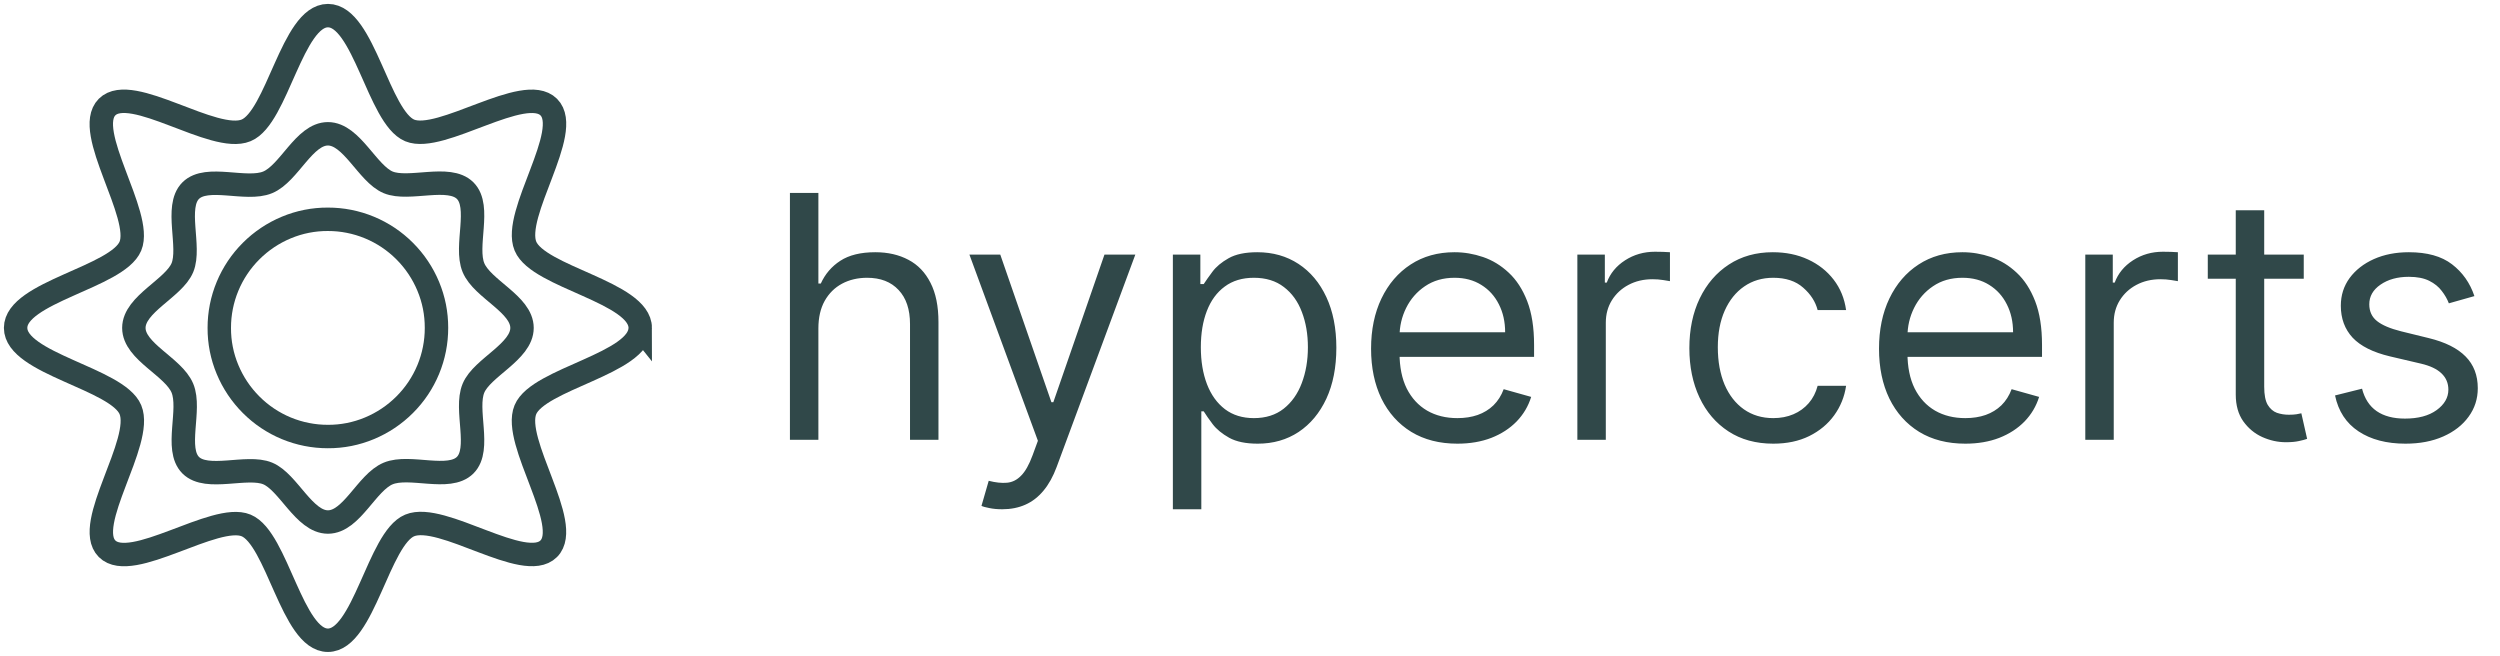
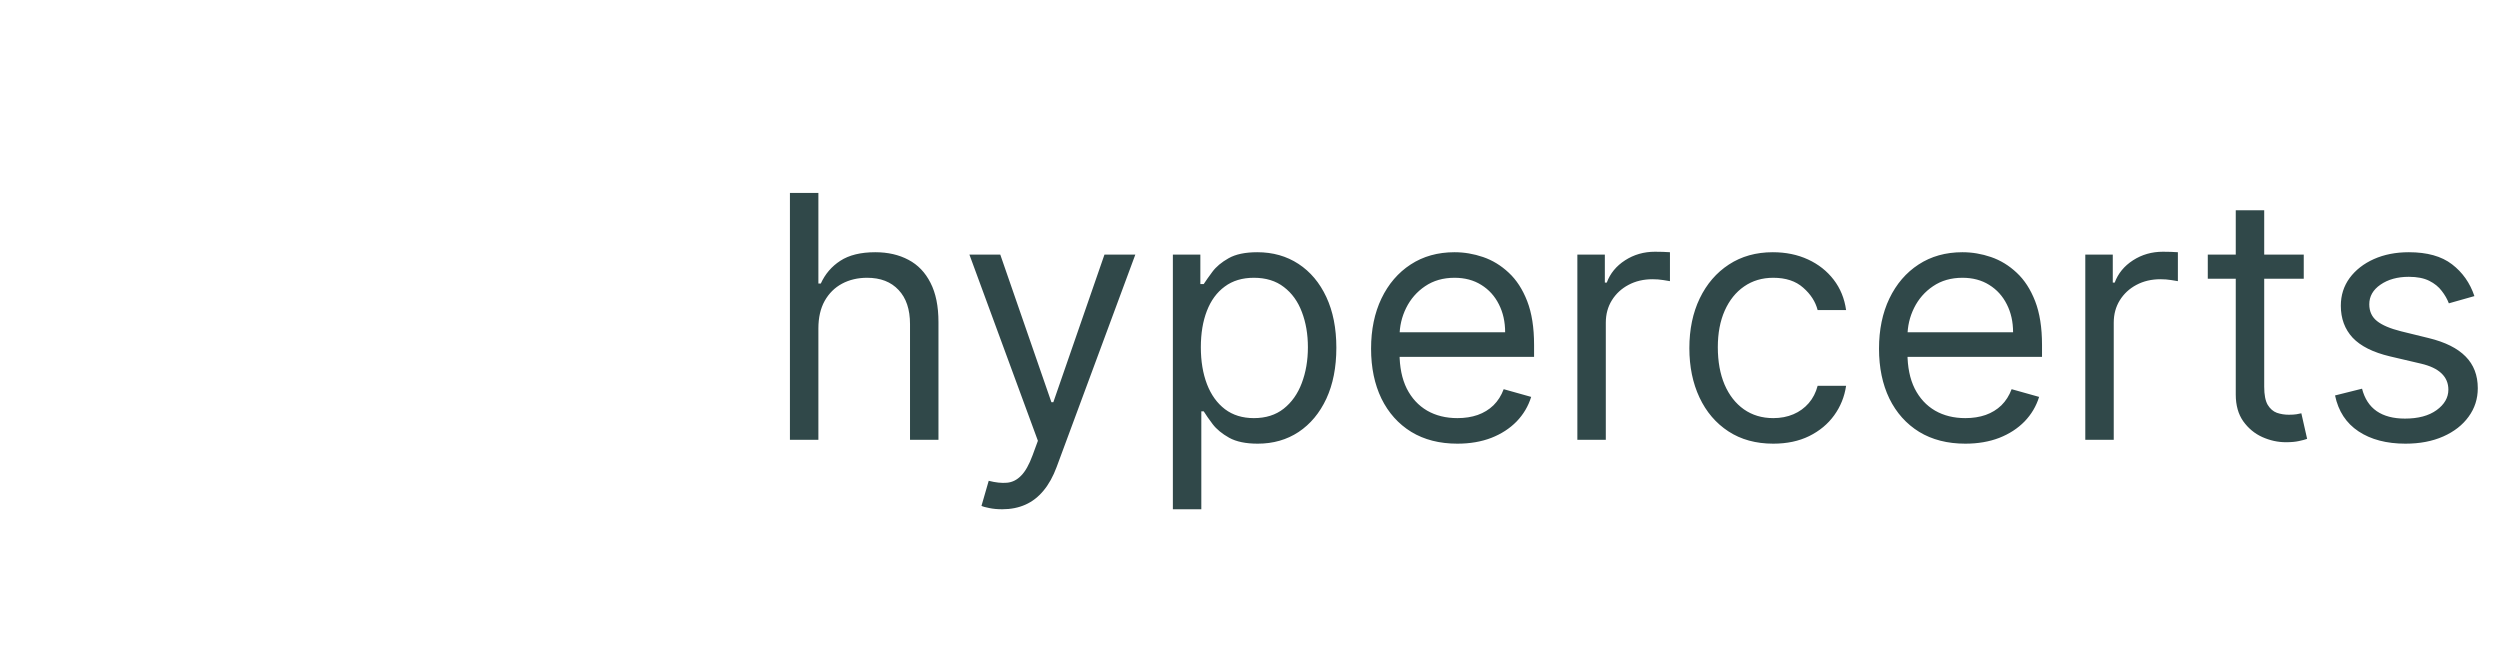
<svg xmlns="http://www.w3.org/2000/svg" width="324" height="85" viewBox="0 0 324 85" fill="none">
  <g clip-path="url(#clip0_171_3)">
-     <path d="M82.97 42.496C82.97 47.12 69.76 49.073 68.091 53.095C66.364 57.264 74.257 67.976 71.114 71.119C67.977 74.256 57.261 66.363 53.094 68.097C49.077 69.763 47.118 82.976 42.496 82.976C37.875 82.976 35.92 69.765 31.899 68.097C27.878 66.426 17.022 74.262 13.879 71.119C10.736 67.976 18.635 57.264 16.901 53.097C15.233 49.078 2.023 47.118 2.023 42.494C2.023 37.872 15.233 35.917 16.901 31.895C18.57 27.874 10.736 17.016 13.879 13.873C17.022 10.73 27.732 18.629 31.899 16.895C35.926 15.235 37.881 2.024 42.504 2.024C47.124 2.024 49.079 15.235 53.1 16.905C57.122 18.573 67.977 10.738 71.12 13.881C74.263 17.024 66.364 27.736 68.099 31.903C69.766 35.923 82.976 37.882 82.976 42.506L82.97 42.498V42.496Z" stroke="#304849" stroke-width="3.036" />
-     <path d="M67.653 42.496C67.653 45.589 62.475 47.627 61.361 50.308C60.204 53.089 62.386 58.187 60.287 60.286C58.188 62.386 53.098 60.205 50.309 61.362C47.521 62.518 45.586 67.654 42.502 67.654C39.415 67.654 37.373 62.473 34.692 61.36C32.01 60.247 26.813 62.386 24.714 60.288C22.616 58.187 24.795 53.095 23.64 50.308C22.482 47.519 17.348 45.583 17.348 42.496C17.348 39.412 22.527 37.368 23.64 34.686C24.753 32.007 22.616 26.808 24.712 24.709C26.813 22.608 31.903 24.79 34.692 23.632C37.48 22.475 39.415 17.34 42.5 17.34C45.586 17.34 47.628 22.521 50.309 23.634C52.991 24.747 58.188 22.608 60.287 24.707C62.386 26.808 60.206 31.898 61.361 34.686C62.519 37.475 67.653 39.412 67.653 42.498V42.496Z" stroke="#304849" stroke-width="3.036" />
-     <path d="M56.569 42.496C56.572 44.345 56.21 46.177 55.502 47.885C54.795 49.594 53.756 51.146 52.447 52.451C51.14 53.759 49.588 54.797 47.881 55.507C46.175 56.221 44.343 56.584 42.494 56.574C40.645 56.577 38.814 56.214 37.106 55.507C35.398 54.799 33.847 53.761 32.543 52.451C31.235 51.144 30.197 49.593 29.487 47.886C28.773 46.179 28.41 44.346 28.42 42.496C28.417 40.647 28.78 38.816 29.488 37.108C30.195 35.4 31.233 33.849 32.543 32.543C33.85 31.235 35.401 30.197 37.108 29.487C38.814 28.773 40.645 28.411 42.494 28.421C44.343 28.417 46.174 28.78 47.882 29.488C49.59 30.195 51.142 31.233 52.447 32.543C53.755 33.85 54.793 35.401 55.503 37.109C56.215 38.829 56.569 40.588 56.569 42.496Z" stroke="#304849" stroke-width="3.036" />
+     <path d="M82.97 42.496C66.364 57.264 74.257 67.976 71.114 71.119C67.977 74.256 57.261 66.363 53.094 68.097C49.077 69.763 47.118 82.976 42.496 82.976C37.875 82.976 35.92 69.765 31.899 68.097C27.878 66.426 17.022 74.262 13.879 71.119C10.736 67.976 18.635 57.264 16.901 53.097C15.233 49.078 2.023 47.118 2.023 42.494C2.023 37.872 15.233 35.917 16.901 31.895C18.57 27.874 10.736 17.016 13.879 13.873C17.022 10.73 27.732 18.629 31.899 16.895C35.926 15.235 37.881 2.024 42.504 2.024C47.124 2.024 49.079 15.235 53.1 16.905C57.122 18.573 67.977 10.738 71.12 13.881C74.263 17.024 66.364 27.736 68.099 31.903C69.766 35.923 82.976 37.882 82.976 42.506L82.97 42.498V42.496Z" stroke="#304849" stroke-width="3.036" />
  </g>
  <path d="M106.063 42.562V57H102.375V25H106.063V36.75H106.375C106.938 35.51 107.781 34.526 108.906 33.797C110.042 33.057 111.552 32.688 113.438 32.688C115.073 32.688 116.505 33.016 117.734 33.672C118.964 34.318 119.917 35.312 120.594 36.656C121.281 37.99 121.625 39.688 121.625 41.75V57H117.938V42C117.938 40.094 117.443 38.62 116.453 37.578C115.474 36.526 114.115 36 112.375 36C111.167 36 110.083 36.255 109.125 36.766C108.177 37.276 107.427 38.021 106.875 39C106.333 39.979 106.063 41.167 106.063 42.562ZM129.887 66C129.262 66 128.704 65.948 128.215 65.844C127.725 65.75 127.387 65.656 127.199 65.562L128.137 62.312C129.033 62.542 129.824 62.625 130.512 62.562C131.199 62.5 131.809 62.193 132.34 61.641C132.882 61.099 133.376 60.219 133.824 59L134.512 57.125L125.637 33H129.637L136.262 52.125H136.512L143.137 33H147.137L136.949 60.5C136.491 61.74 135.923 62.766 135.246 63.578C134.569 64.401 133.783 65.01 132.887 65.406C132.001 65.802 131.001 66 129.887 66ZM152.004 66V33H155.566V36.812H156.004C156.275 36.396 156.65 35.865 157.129 35.219C157.618 34.562 158.316 33.979 159.223 33.469C160.139 32.948 161.379 32.688 162.941 32.688C164.962 32.688 166.743 33.193 168.285 34.203C169.827 35.214 171.03 36.646 171.895 38.5C172.759 40.354 173.191 42.542 173.191 45.062C173.191 47.604 172.759 49.807 171.895 51.672C171.03 53.526 169.832 54.964 168.301 55.984C166.77 56.995 165.004 57.5 163.004 57.5C161.462 57.5 160.228 57.245 159.301 56.734C158.374 56.214 157.66 55.625 157.16 54.969C156.66 54.302 156.275 53.75 156.004 53.312H155.691V66H152.004ZM155.629 45C155.629 46.812 155.895 48.411 156.426 49.797C156.957 51.172 157.733 52.25 158.754 53.031C159.775 53.802 161.025 54.188 162.504 54.188C164.046 54.188 165.332 53.781 166.363 52.969C167.405 52.146 168.186 51.042 168.707 49.656C169.238 48.26 169.504 46.708 169.504 45C169.504 43.312 169.243 41.792 168.723 40.438C168.212 39.073 167.436 37.995 166.395 37.203C165.363 36.401 164.066 36 162.504 36C161.004 36 159.743 36.38 158.723 37.141C157.702 37.891 156.931 38.943 156.41 40.297C155.889 41.641 155.629 43.208 155.629 45ZM188.879 57.5C186.566 57.5 184.572 56.99 182.895 55.969C181.228 54.938 179.941 53.5 179.035 51.656C178.139 49.802 177.691 47.646 177.691 45.188C177.691 42.729 178.139 40.562 179.035 38.688C179.941 36.802 181.202 35.333 182.816 34.281C184.441 33.219 186.337 32.688 188.504 32.688C189.754 32.688 190.988 32.896 192.207 33.312C193.426 33.729 194.535 34.406 195.535 35.344C196.535 36.271 197.332 37.5 197.926 39.031C198.52 40.562 198.816 42.448 198.816 44.688V46.25H180.316V43.062H195.066C195.066 41.708 194.796 40.5 194.254 39.438C193.723 38.375 192.962 37.536 191.973 36.922C190.993 36.307 189.837 36 188.504 36C187.035 36 185.764 36.365 184.691 37.094C183.629 37.812 182.811 38.75 182.238 39.906C181.665 41.062 181.379 42.302 181.379 43.625V45.75C181.379 47.562 181.691 49.099 182.316 50.359C182.952 51.609 183.832 52.562 184.957 53.219C186.082 53.865 187.389 54.188 188.879 54.188C189.848 54.188 190.723 54.052 191.504 53.781C192.296 53.5 192.978 53.083 193.551 52.531C194.124 51.969 194.566 51.271 194.879 50.438L198.441 51.438C198.066 52.646 197.436 53.708 196.551 54.625C195.665 55.531 194.572 56.24 193.27 56.75C191.967 57.25 190.504 57.5 188.879 57.5ZM204.426 57V33H207.988V36.625H208.238C208.676 35.438 209.467 34.474 210.613 33.734C211.759 32.995 213.051 32.625 214.488 32.625C214.759 32.625 215.098 32.63 215.504 32.641C215.91 32.651 216.217 32.667 216.426 32.688V36.438C216.301 36.406 216.014 36.359 215.566 36.297C215.129 36.224 214.665 36.188 214.176 36.188C213.009 36.188 211.967 36.432 211.051 36.922C210.145 37.401 209.426 38.068 208.895 38.922C208.374 39.766 208.113 40.729 208.113 41.812V57H204.426ZM229.816 57.5C227.566 57.5 225.629 56.969 224.004 55.906C222.379 54.844 221.129 53.38 220.254 51.516C219.379 49.651 218.941 47.521 218.941 45.125C218.941 42.688 219.389 40.536 220.285 38.672C221.191 36.797 222.452 35.333 224.066 34.281C225.691 33.219 227.587 32.688 229.754 32.688C231.441 32.688 232.962 33 234.316 33.625C235.671 34.25 236.78 35.125 237.645 36.25C238.509 37.375 239.046 38.688 239.254 40.188H235.566C235.285 39.094 234.66 38.125 233.691 37.281C232.733 36.427 231.441 36 229.816 36C228.379 36 227.118 36.375 226.035 37.125C224.962 37.865 224.124 38.911 223.52 40.266C222.926 41.609 222.629 43.188 222.629 45C222.629 46.854 222.921 48.469 223.504 49.844C224.098 51.219 224.931 52.286 226.004 53.047C227.087 53.807 228.358 54.188 229.816 54.188C230.775 54.188 231.645 54.021 232.426 53.688C233.207 53.354 233.868 52.875 234.41 52.25C234.952 51.625 235.337 50.875 235.566 50H239.254C239.046 51.417 238.53 52.693 237.707 53.828C236.895 54.953 235.816 55.849 234.473 56.516C233.139 57.172 231.587 57.5 229.816 57.5ZM254.707 57.5C252.395 57.5 250.4 56.99 248.723 55.969C247.056 54.938 245.77 53.5 244.863 51.656C243.967 49.802 243.52 47.646 243.52 45.188C243.52 42.729 243.967 40.562 244.863 38.688C245.77 36.802 247.03 35.333 248.645 34.281C250.27 33.219 252.165 32.688 254.332 32.688C255.582 32.688 256.816 32.896 258.035 33.312C259.254 33.729 260.363 34.406 261.363 35.344C262.363 36.271 263.16 37.5 263.754 39.031C264.348 40.562 264.645 42.448 264.645 44.688V46.25H246.145V43.062H260.895C260.895 41.708 260.624 40.5 260.082 39.438C259.551 38.375 258.79 37.536 257.801 36.922C256.822 36.307 255.665 36 254.332 36C252.863 36 251.592 36.365 250.52 37.094C249.457 37.812 248.639 38.75 248.066 39.906C247.493 41.062 247.207 42.302 247.207 43.625V45.75C247.207 47.562 247.52 49.099 248.145 50.359C248.78 51.609 249.66 52.562 250.785 53.219C251.91 53.865 253.217 54.188 254.707 54.188C255.676 54.188 256.551 54.052 257.332 53.781C258.124 53.5 258.806 53.083 259.379 52.531C259.952 51.969 260.395 51.271 260.707 50.438L264.27 51.438C263.895 52.646 263.264 53.708 262.379 54.625C261.493 55.531 260.4 56.24 259.098 56.75C257.796 57.25 256.332 57.5 254.707 57.5ZM270.254 57V33H273.816V36.625H274.066C274.504 35.438 275.296 34.474 276.441 33.734C277.587 32.995 278.879 32.625 280.316 32.625C280.587 32.625 280.926 32.63 281.332 32.641C281.738 32.651 282.046 32.667 282.254 32.688V36.438C282.129 36.406 281.842 36.359 281.395 36.297C280.957 36.224 280.493 36.188 280.004 36.188C278.837 36.188 277.796 36.432 276.879 36.922C275.973 37.401 275.254 38.068 274.723 38.922C274.202 39.766 273.941 40.729 273.941 41.812V57H270.254ZM298.566 33V36.125H286.129V33H298.566ZM289.754 27.25H293.441V50.125C293.441 51.167 293.592 51.948 293.895 52.469C294.207 52.979 294.603 53.323 295.082 53.5C295.572 53.667 296.087 53.75 296.629 53.75C297.035 53.75 297.368 53.729 297.629 53.688C297.889 53.635 298.098 53.594 298.254 53.562L299.004 56.875C298.754 56.969 298.405 57.062 297.957 57.156C297.509 57.26 296.941 57.312 296.254 57.312C295.212 57.312 294.191 57.089 293.191 56.641C292.202 56.193 291.379 55.51 290.723 54.594C290.077 53.677 289.754 52.521 289.754 51.125V27.25ZM320.684 38.375L317.371 39.312C317.163 38.76 316.855 38.224 316.449 37.703C316.053 37.172 315.512 36.734 314.824 36.391C314.137 36.047 313.257 35.875 312.184 35.875C310.715 35.875 309.491 36.214 308.512 36.891C307.543 37.557 307.059 38.406 307.059 39.438C307.059 40.354 307.392 41.078 308.059 41.609C308.725 42.141 309.767 42.583 311.184 42.938L314.746 43.812C316.892 44.333 318.491 45.13 319.543 46.203C320.595 47.266 321.121 48.635 321.121 50.312C321.121 51.688 320.725 52.917 319.934 54C319.152 55.083 318.059 55.938 316.652 56.562C315.246 57.188 313.611 57.5 311.746 57.5C309.298 57.5 307.272 56.969 305.668 55.906C304.064 54.844 303.048 53.292 302.621 51.25L306.121 50.375C306.454 51.667 307.085 52.635 308.012 53.281C308.949 53.927 310.173 54.25 311.684 54.25C313.402 54.25 314.767 53.885 315.777 53.156C316.798 52.417 317.309 51.531 317.309 50.5C317.309 49.667 317.017 48.969 316.434 48.406C315.85 47.833 314.954 47.406 313.746 47.125L309.746 46.188C307.548 45.667 305.934 44.859 304.902 43.766C303.882 42.661 303.371 41.281 303.371 39.625C303.371 38.271 303.751 37.073 304.512 36.031C305.283 34.99 306.329 34.172 307.652 33.578C308.986 32.984 310.496 32.688 312.184 32.688C314.559 32.688 316.423 33.208 317.777 34.25C319.142 35.292 320.111 36.667 320.684 38.375Z" fill="#304849" />
  <defs>
    <clipPath id="clip0_171_3">
-       <rect width="85" height="85" fill="white" />
-     </clipPath>
+       </clipPath>
  </defs>
</svg>